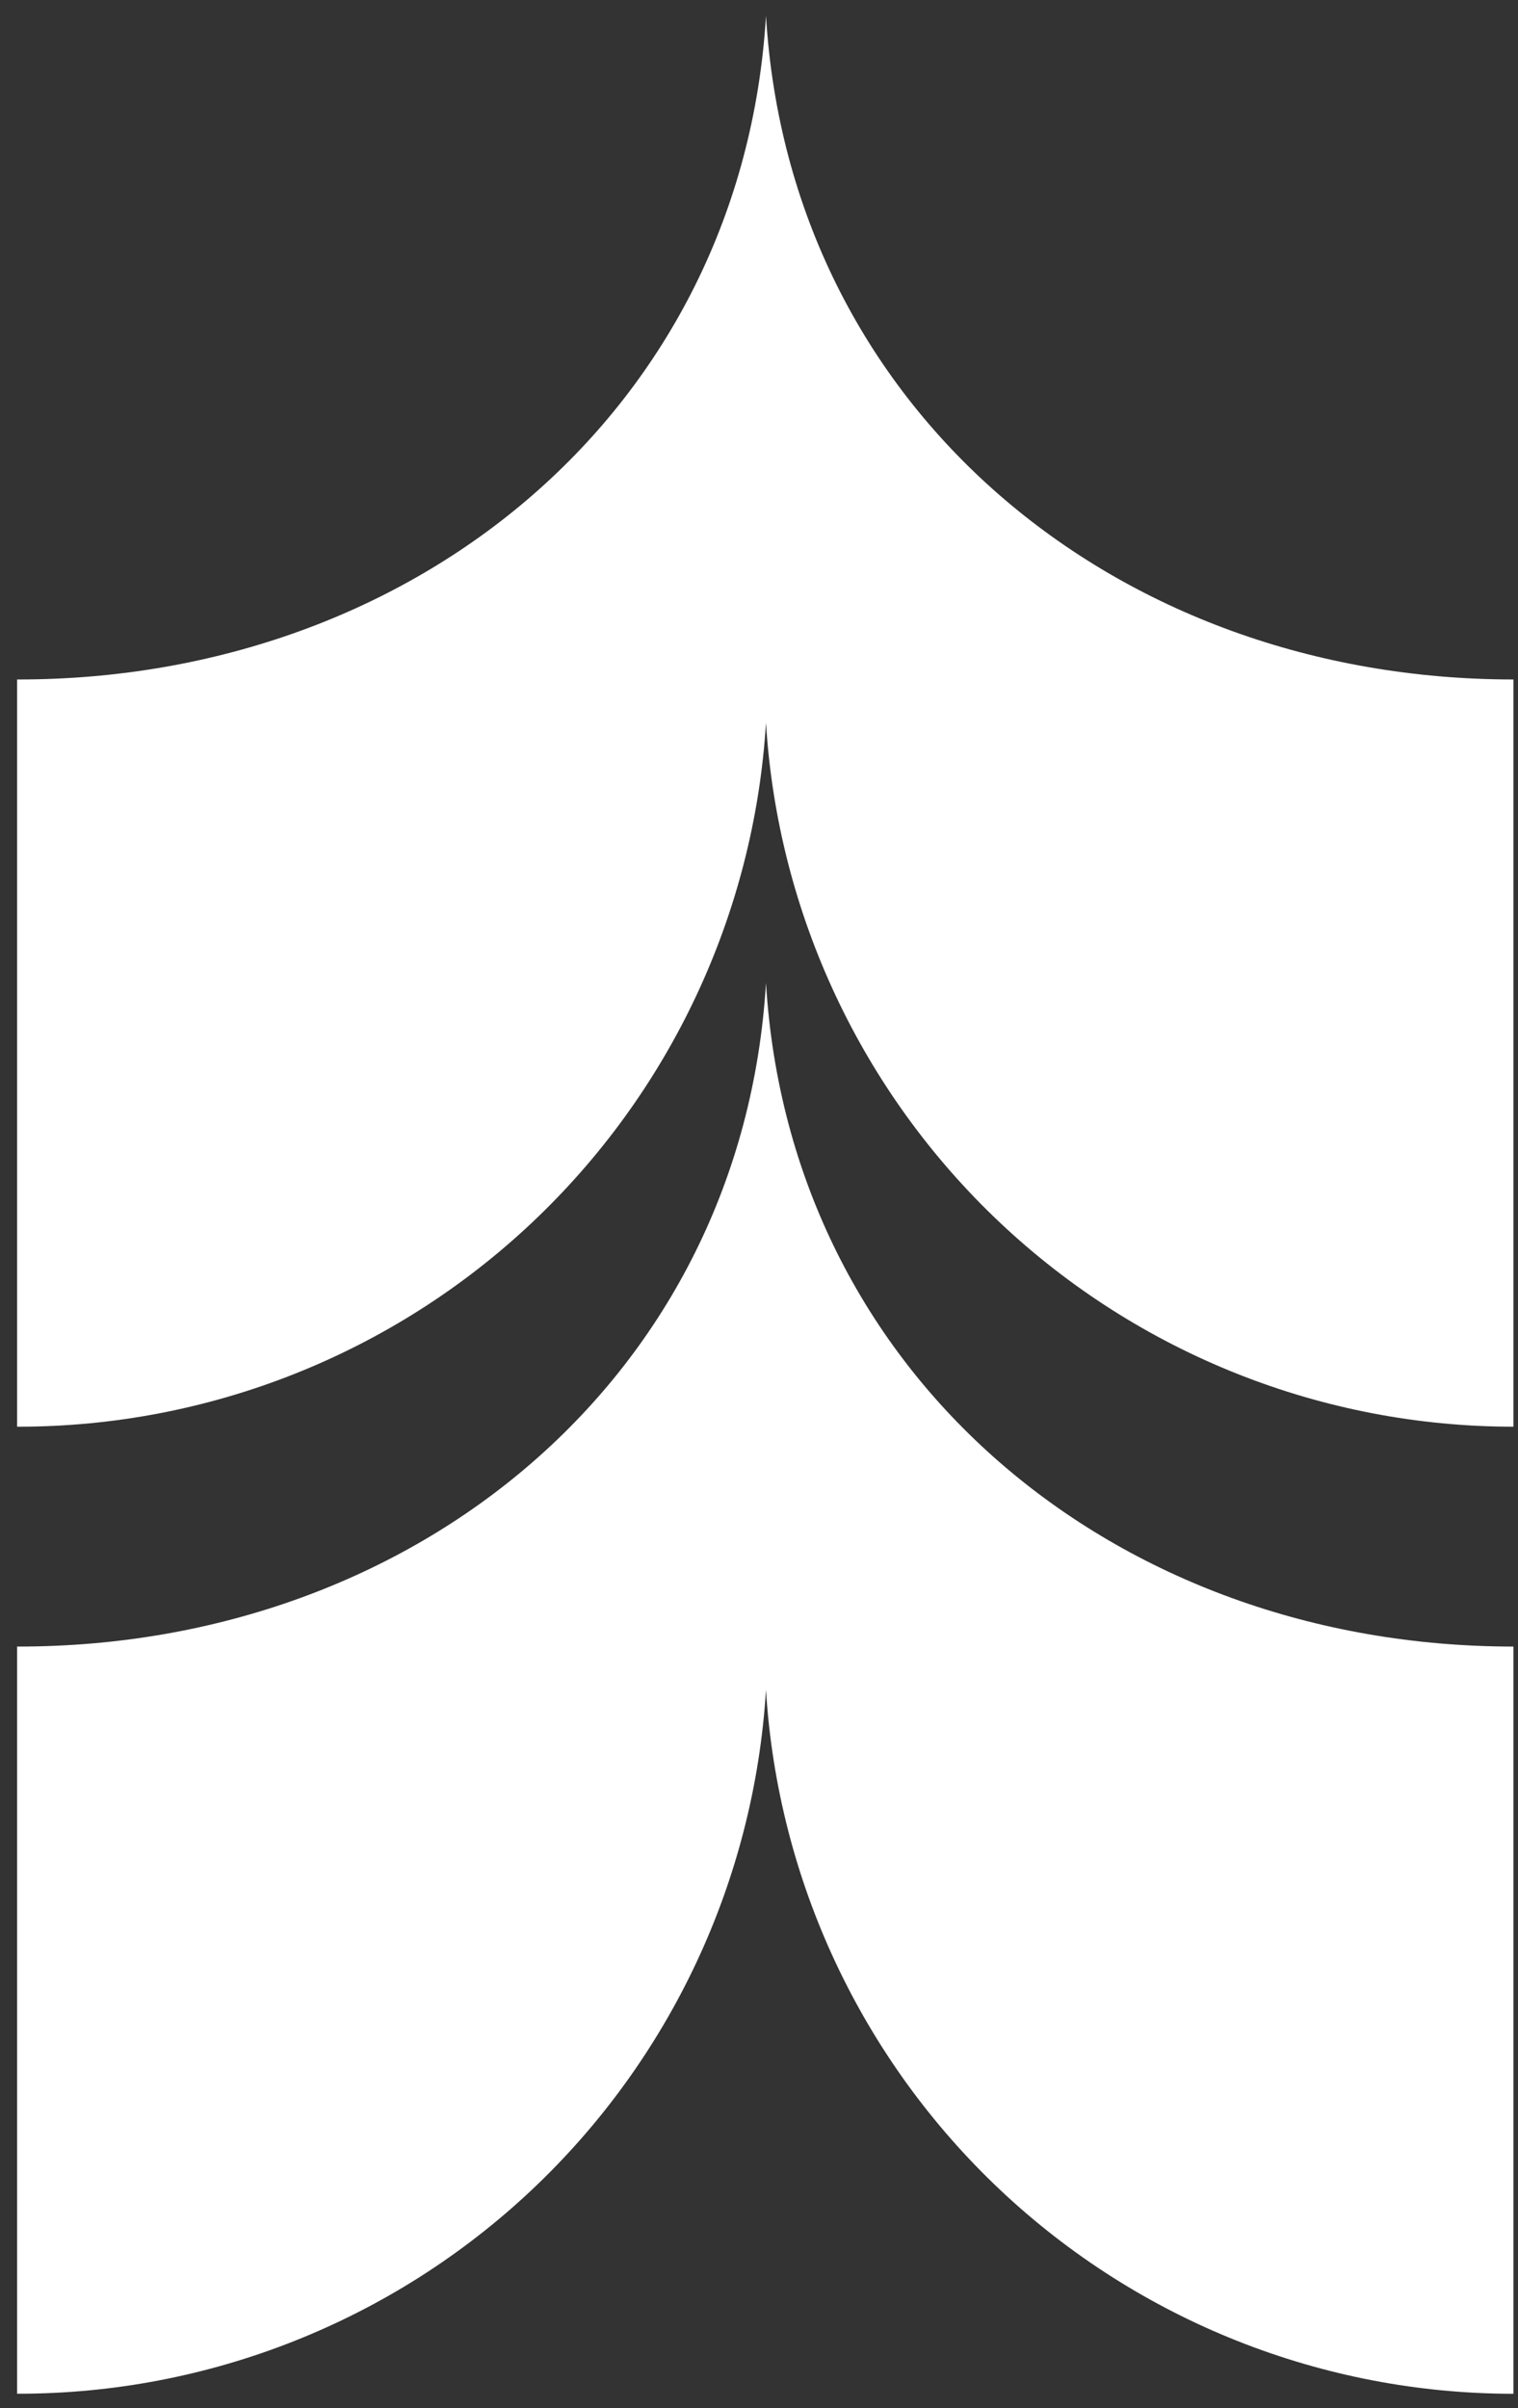
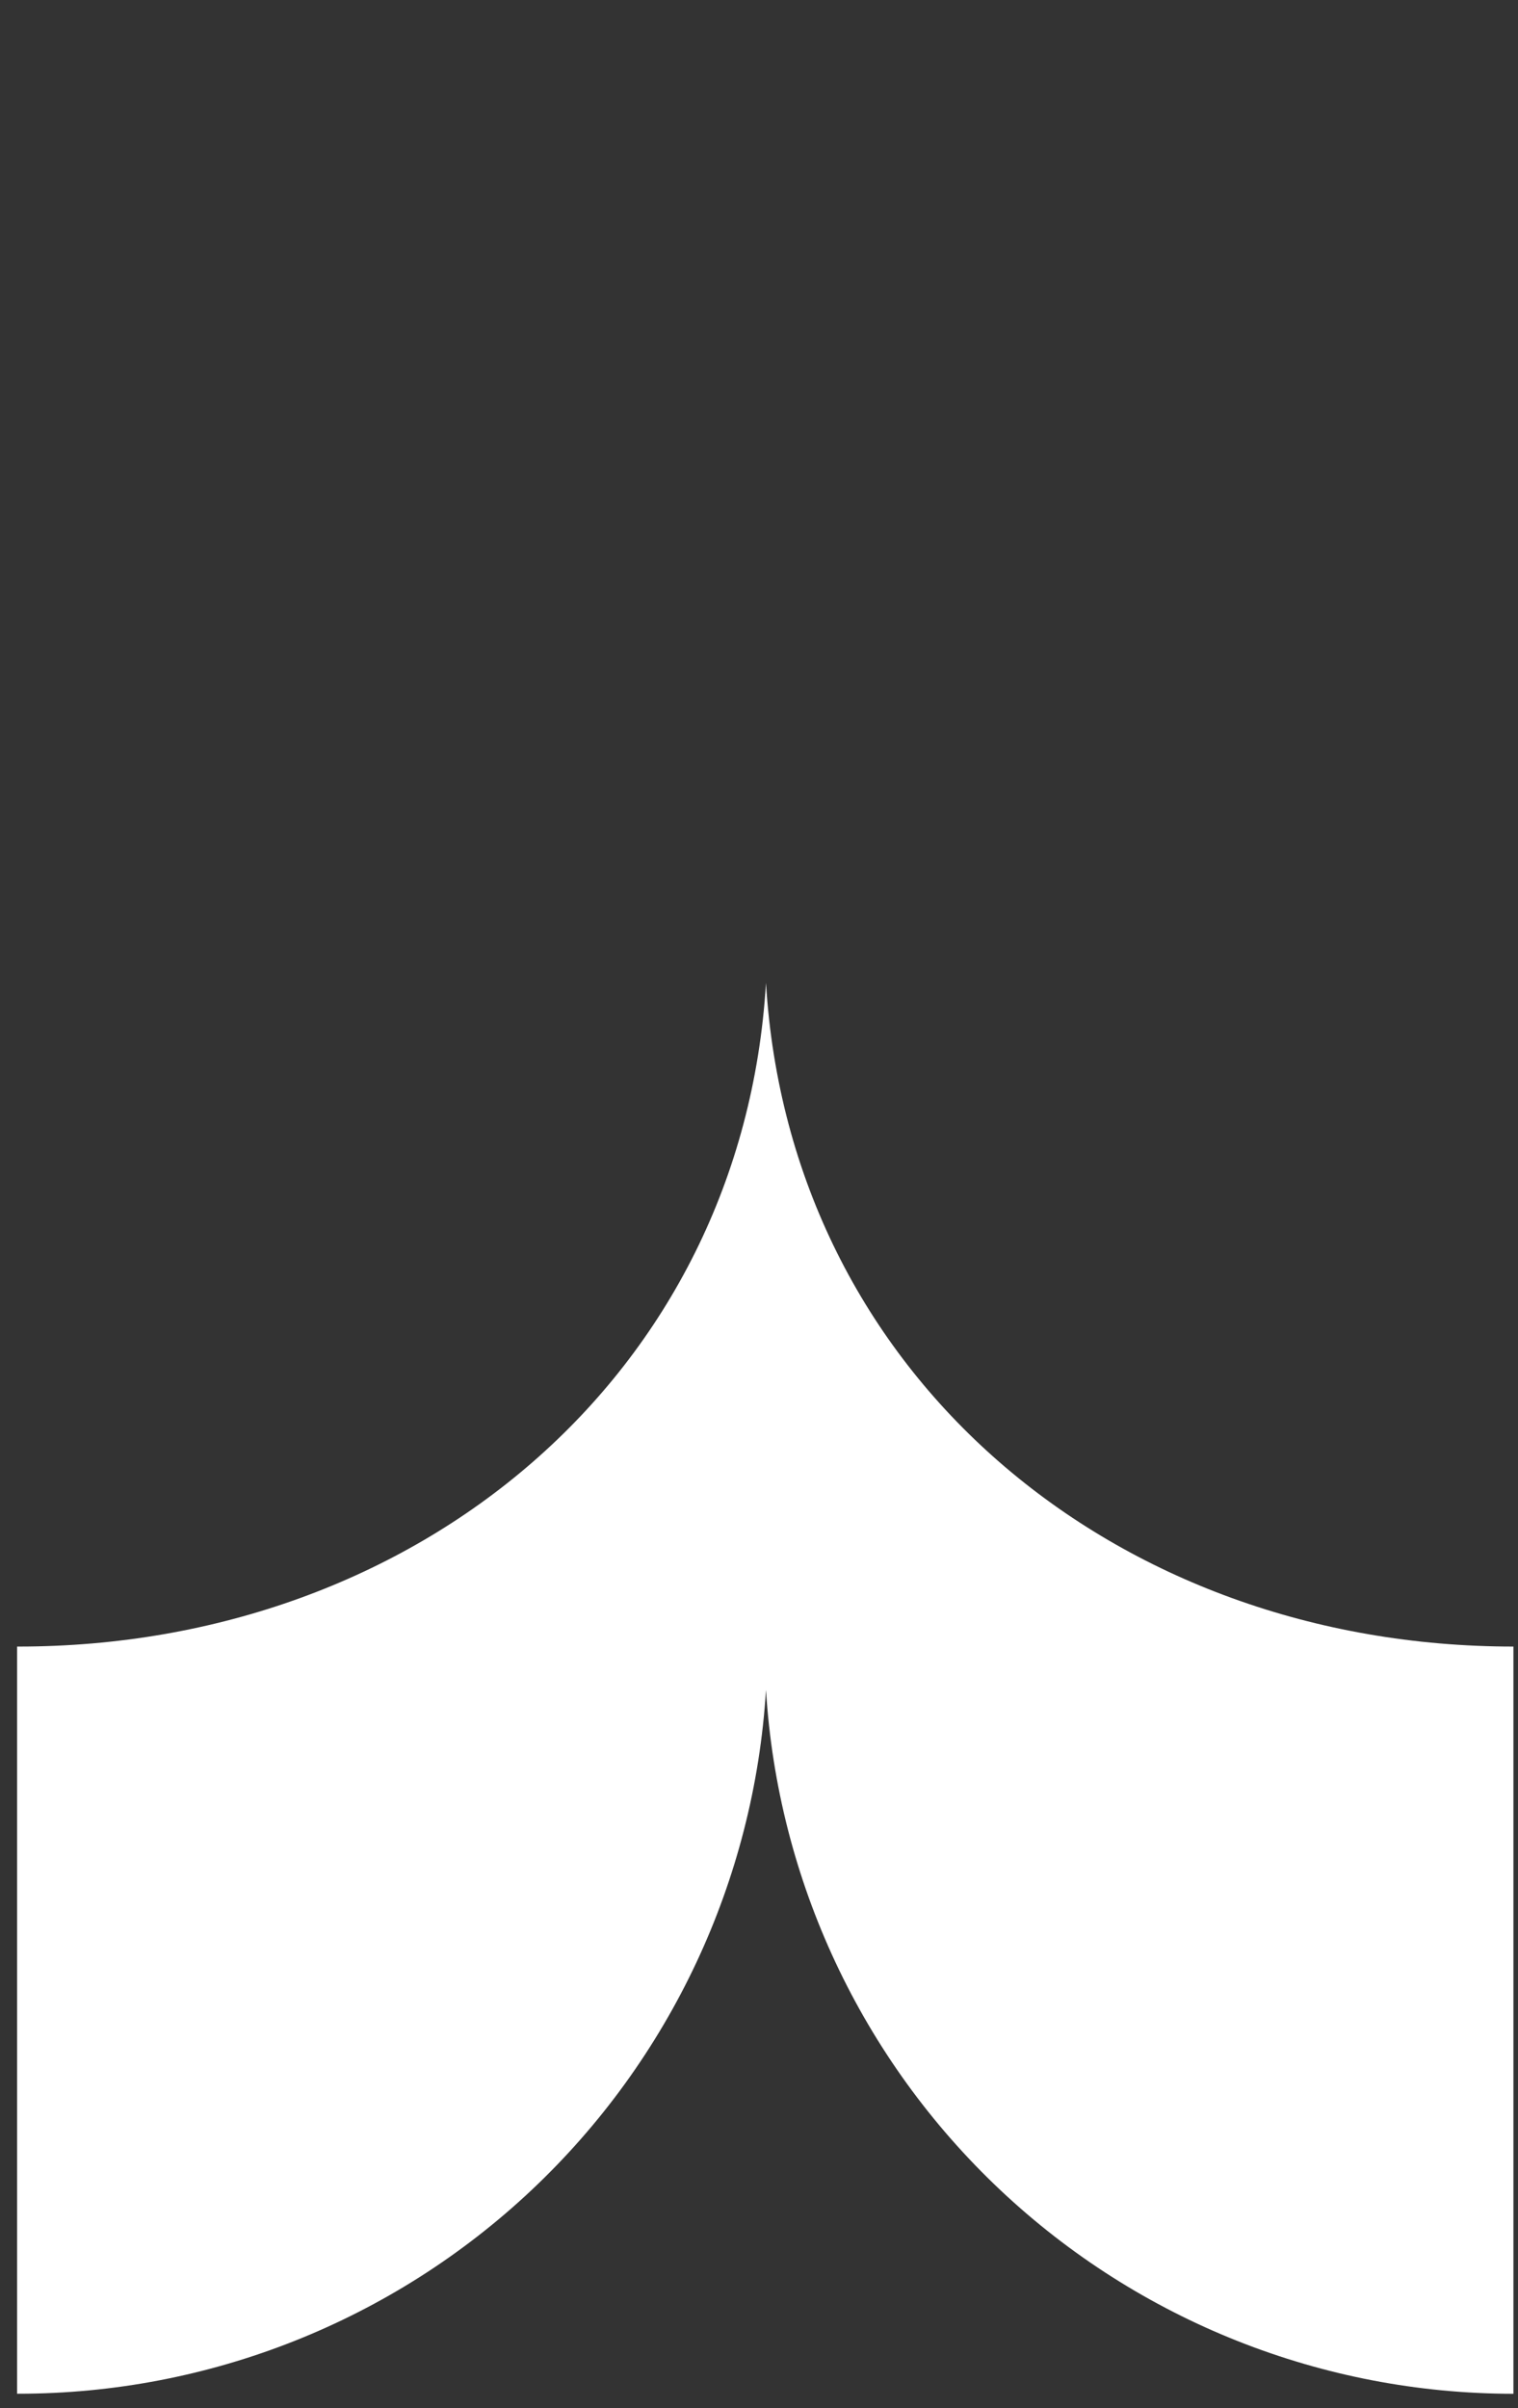
<svg xmlns="http://www.w3.org/2000/svg" width="70" height="111" viewBox="0 0 70 111" fill="none">
  <rect x="0" y="0" width="70" height="111" fill="#333333" stroke="none" />
  <path d="M35.322 45.306C34.227 63.409 19.223 75.895 0.853 75.895H0.789V110.334H0.853C9.644 110.334 18.104 106.978 24.509 100.95C30.913 94.922 34.781 86.676 35.322 77.893C35.863 86.677 39.73 94.923 46.134 100.952C52.538 106.98 60.998 110.336 69.789 110.337V75.895C51.43 75.895 36.418 63.409 35.322 45.306Z" fill="white" />
-   <path d="M35.322 0.73C34.227 18.835 19.223 31.319 0.853 31.319H0.789V65.761H0.853C9.645 65.761 18.105 62.404 24.51 56.375C30.915 50.346 34.782 42.099 35.322 33.315C35.862 42.099 39.729 50.346 46.133 56.375C52.538 62.404 60.998 65.761 69.789 65.761V31.319C51.43 31.319 36.418 18.835 35.322 0.73Z" fill="white" />
</svg>